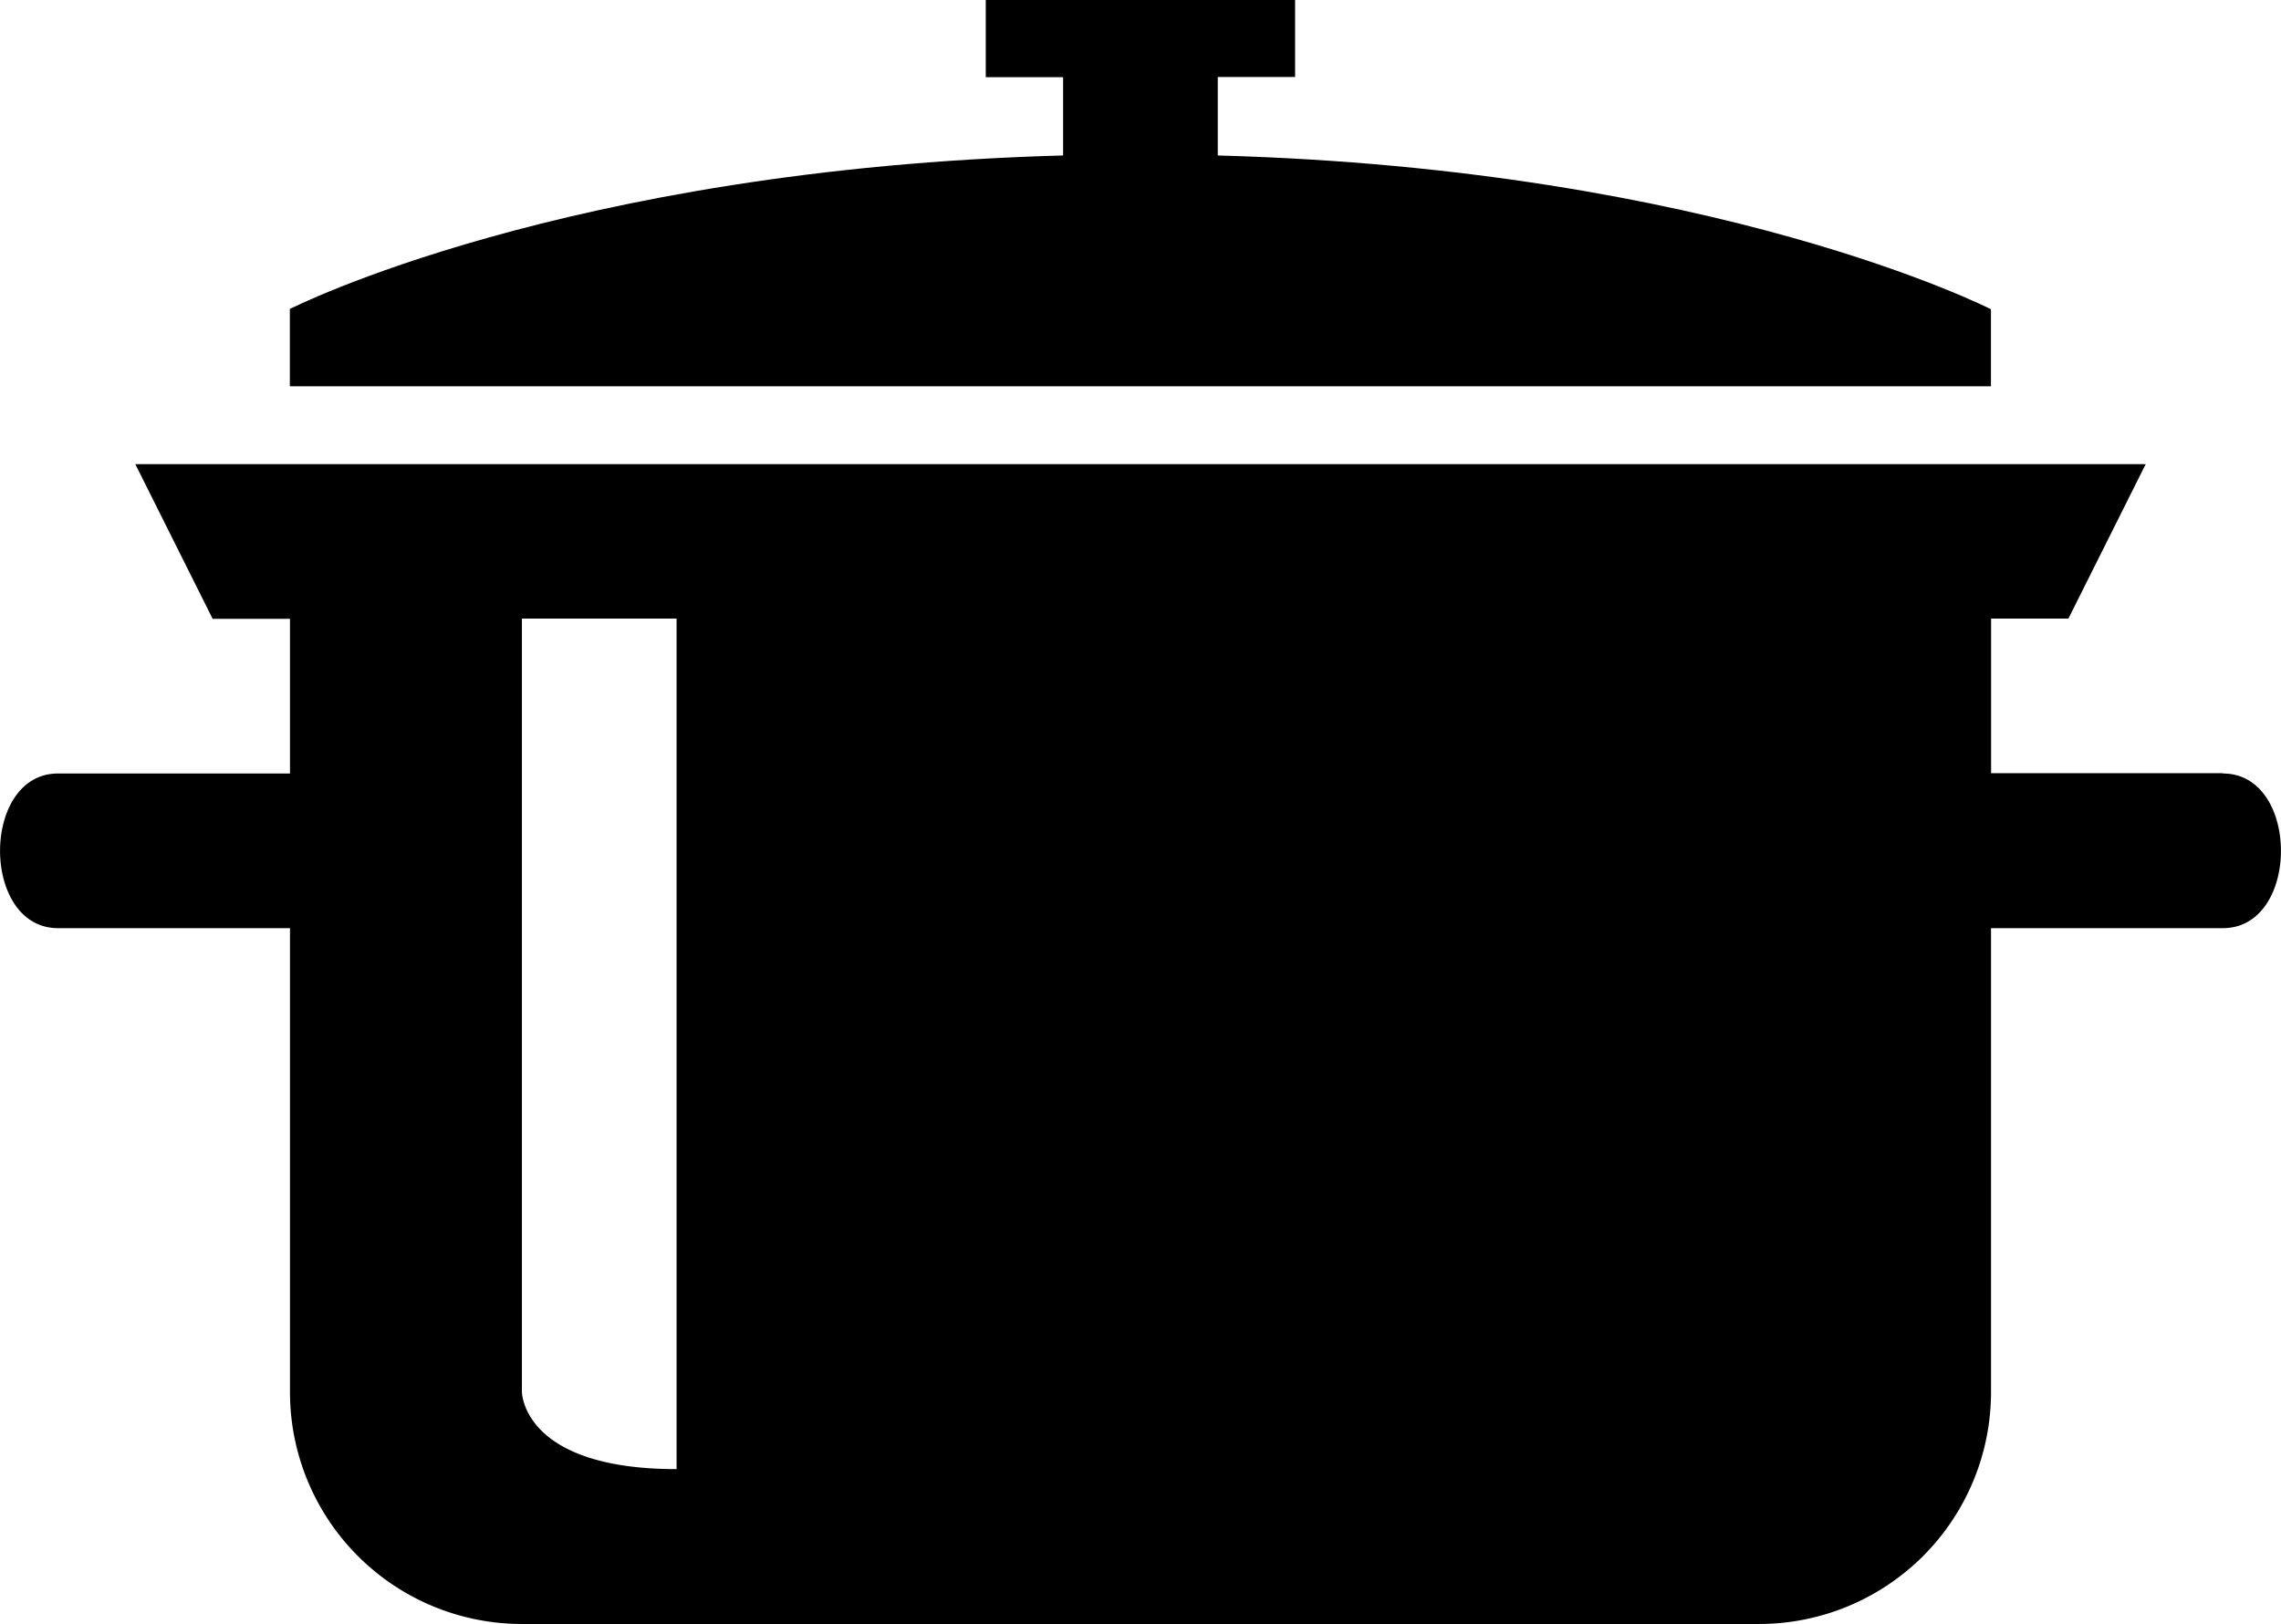
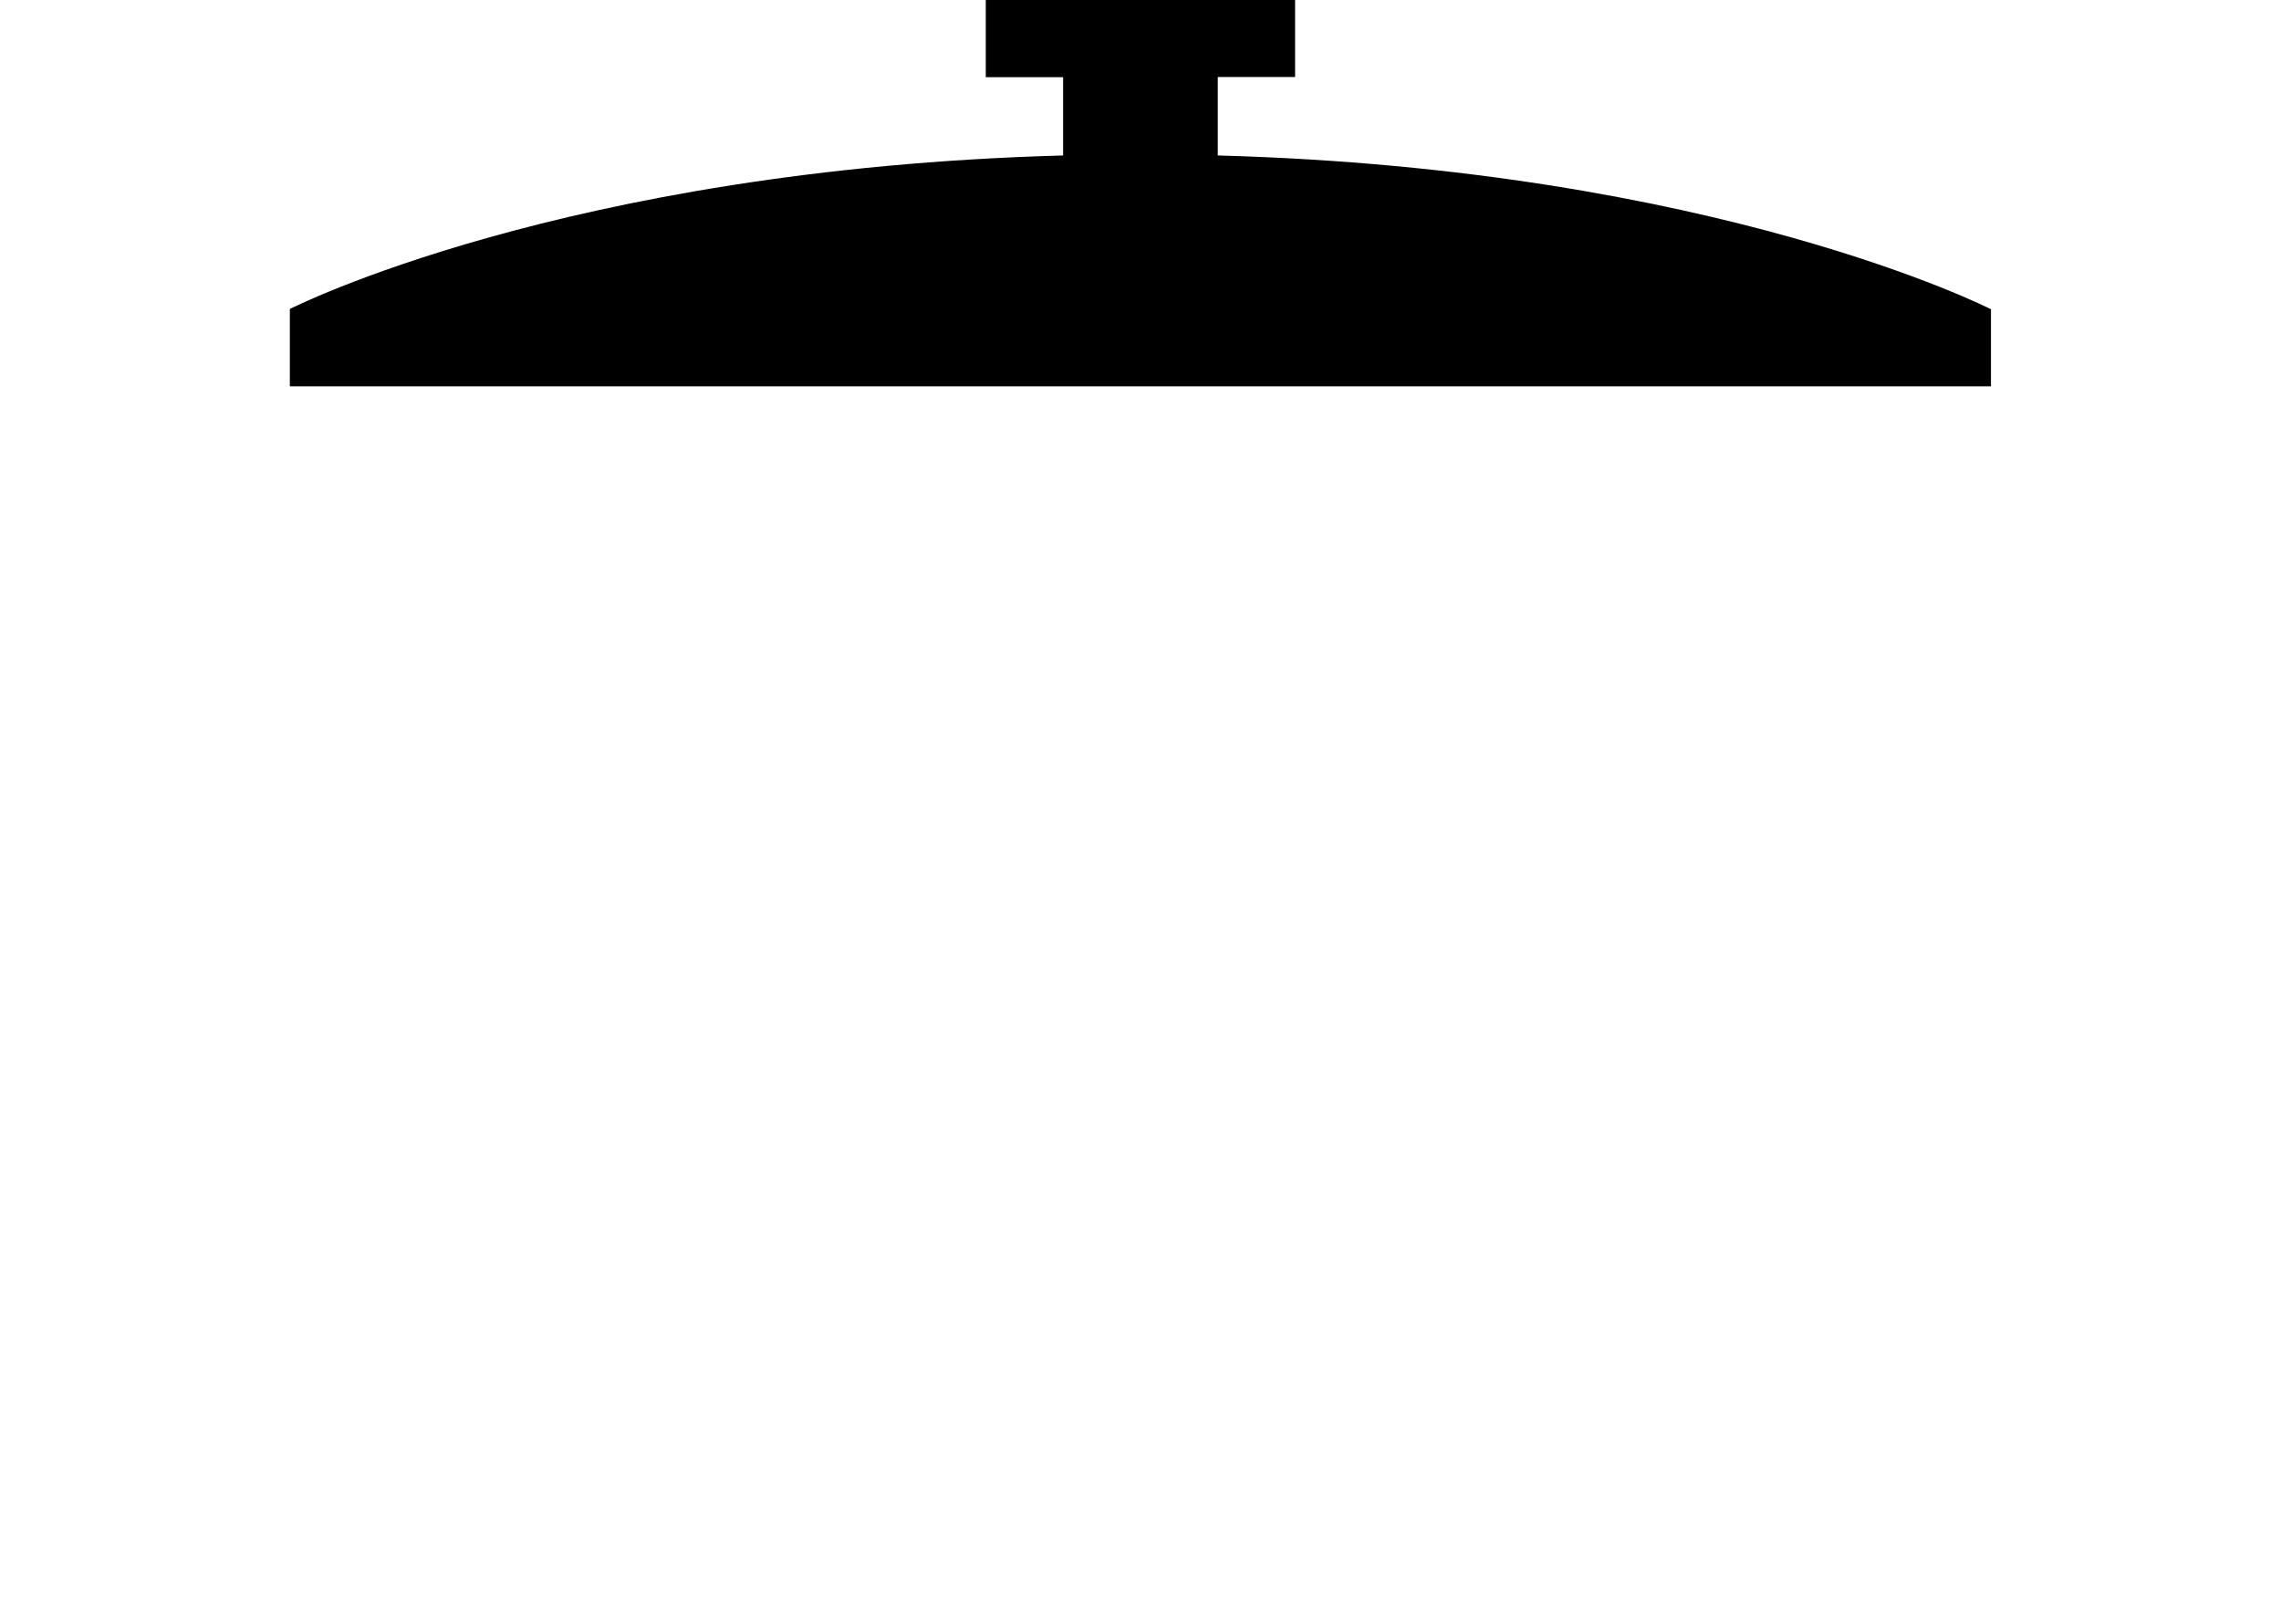
<svg xmlns="http://www.w3.org/2000/svg" width="33.714" height="24" viewBox="0 0 33.714 24">
  <g id="Grupo_35" data-name="Grupo 35" transform="translate(-245.676 645)">
    <path id="Trazado_15" data-name="Trazado 15" d="M178.913,97.5v-1.16h1.143V95.2h-4.572v1.143h1.143V97.5c-7.371.2-11.429,2.269-11.429,2.269v1.143h25.143V99.773S186.285,97.7,178.913,97.5Z" transform="translate(84.762 -740.202)" fill-rule="evenodd" />
-     <path id="Trazado_16" data-name="Trazado 16" d="M135.064,200.568h-3.428v-2.286h1.143L133.921,196H104.207l1.143,2.286h1.143v2.286h-3.428c-1.143,0-1.143,2.286,0,2.286h3.428v6.857a3.428,3.428,0,0,0,3.428,3.428h18.286a3.428,3.428,0,0,0,3.428-3.428v-6.857h3.428c1.143,0,1.143-2.286,0-2.286Zm-22.857,10.286c-2.286,0-2.286-1.143-2.286-1.143V198.282h2.286Z" transform="translate(143.469 -834.139)" fill-rule="evenodd" />
  </g>
</svg>